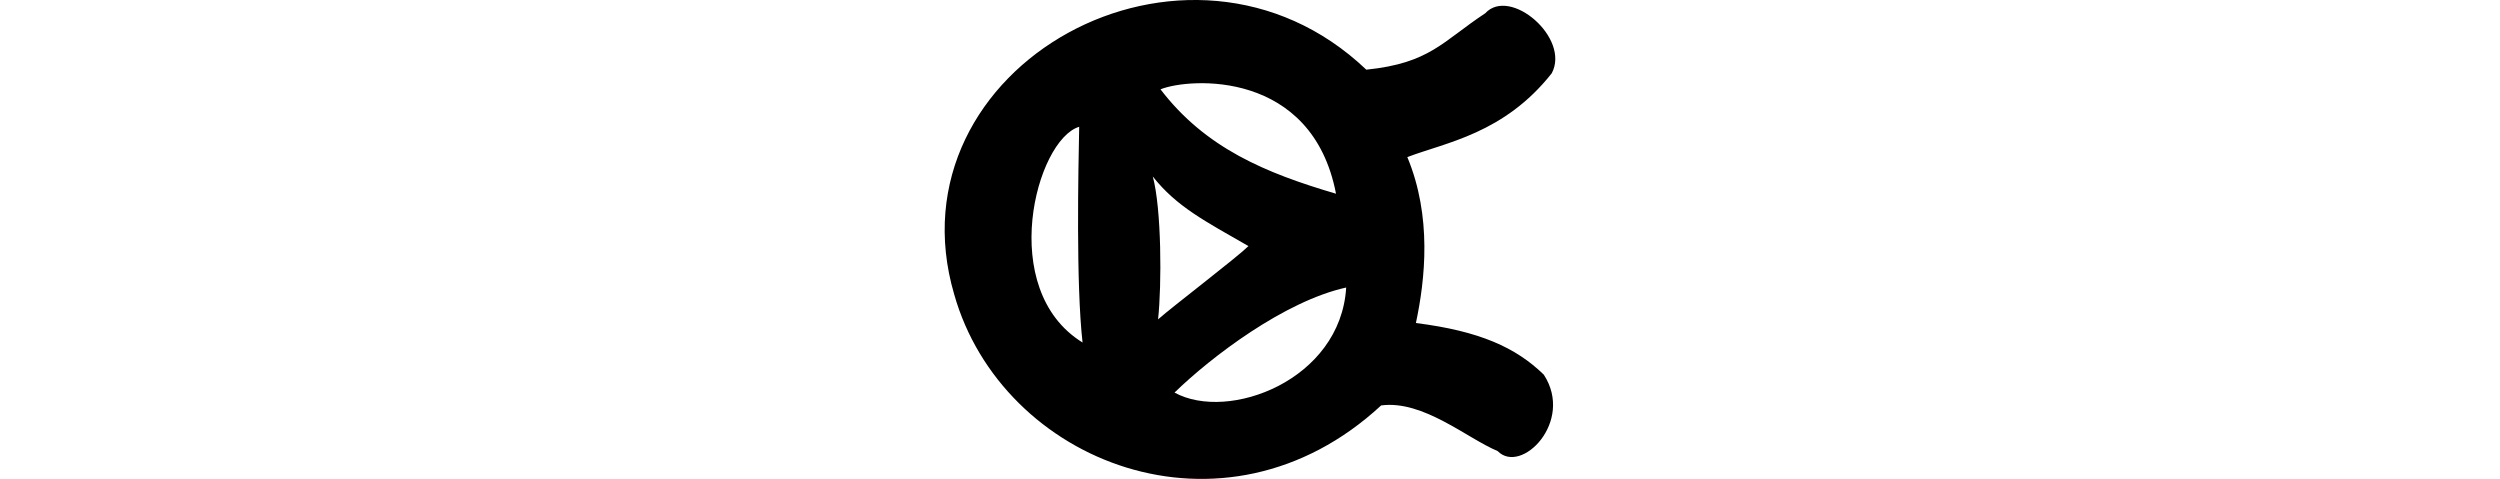
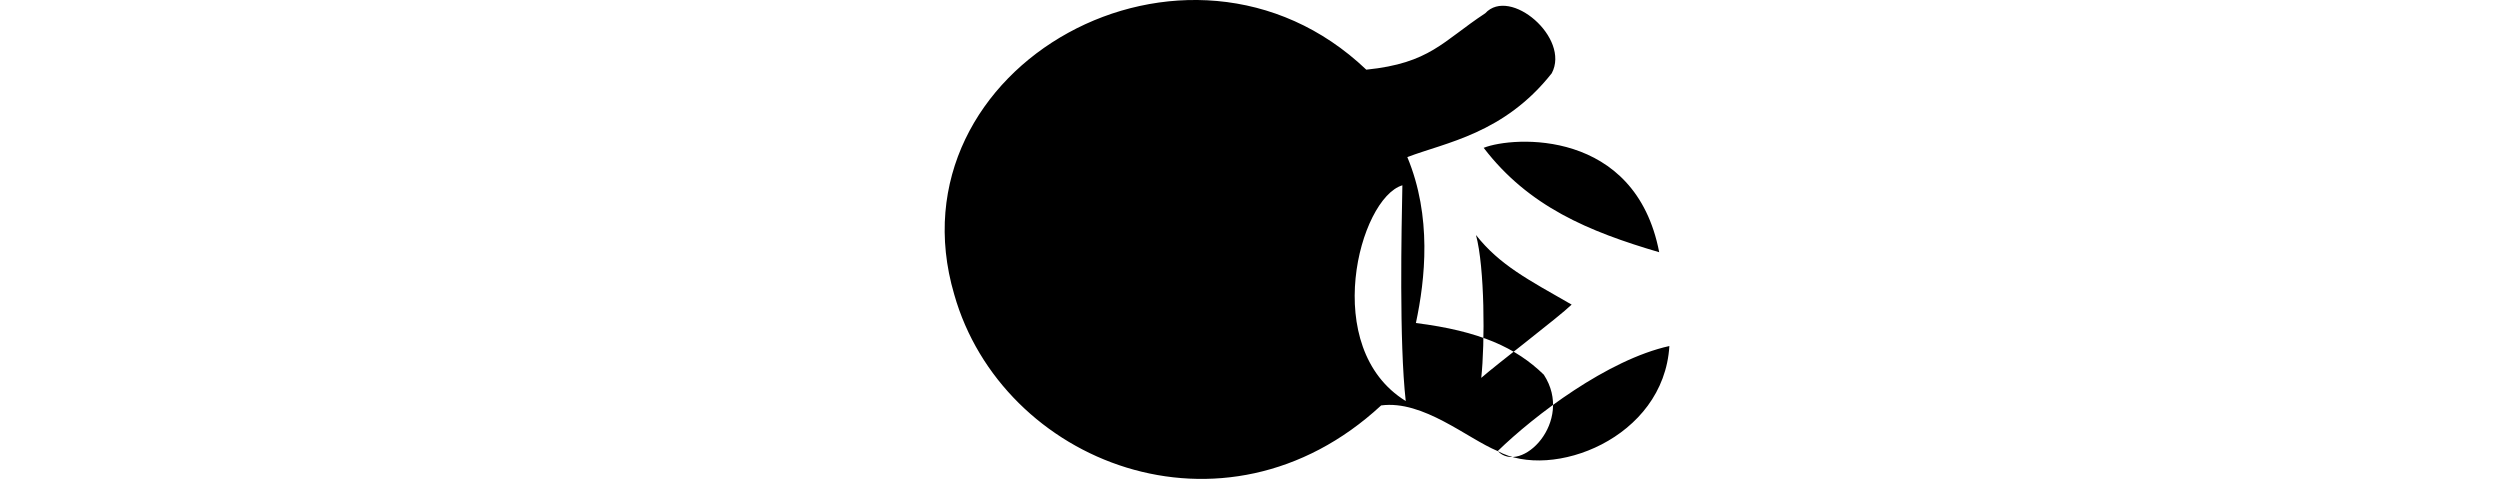
<svg xmlns="http://www.w3.org/2000/svg" xmlns:ns1="http://www.inkscape.org/namespaces/inkscape" xmlns:ns2="http://sodipodi.sourceforge.net/DTD/sodipodi-0.dtd" width="200" height="38.314" id="svg3021" version="1.1" ns1:version="0.48.3.1 r9886" ns2:docname="out.svg">
  <defs id="defs3023" />
  <ns2:namedview id="base" pagecolor="#ffffff" bordercolor="#666666" borderopacity="1.0" ns1:pageopacity="0.0" ns1:pageshadow="2" ns1:zoom="4" ns1:cx="8.0140071" ns1:cy="4.5228425" ns1:document-units="px" ns1:current-layer="layer1" showgrid="false" ns1:window-width="1301" ns1:window-height="744" ns1:window-x="65" ns1:window-y="24" ns1:window-maximized="1" fit-margin-top="0" fit-margin-left="0" fit-margin-right="0" fit-margin-bottom="0" showguides="true" ns1:guide-bbox="true" ns1:snap-center="true" />
  <g ns1:label="Layer 1" ns1:groupmode="layer" id="layer1" transform="translate(-3831.511,-6637.441)">
    <g transform="translate(-431.441,913.867)" id="layer1-8" ns1:label="Layer 1" />
-     <path style="fill:#000000" d="m 3951.327,6673.528 c -2.444,-1.016 -5.958,-4.099 -9.325,-3.653 -12.594,11.655 -30.35,4.561 -34.154,-8.882 -5.351,-18.233 18.682,-31.582 32.967,-17.978 5.102,-0.521 6.098,-2.262 9.514,-4.511 1.984,-2.162 6.825,1.98 5.322,4.798 -3.823,4.843 -8.496,5.535 -11.554,6.707 1.978,4.751 1.434,9.759 0.687,13.274 5.108,0.641 8.011,1.968 10.233,4.133 2.449,3.761 -1.815,8.031 -3.69,6.113 z m -25.855,-4.681 c 4.317,2.367 13.287,-0.994 13.734,-8.405 -4.941,1.093 -10.799,5.548 -13.734,8.405 z m -1.122,-24.261 c 3.597,4.699 8.399,6.694 14.042,8.352 -1.909,-9.917 -11.699,-9.288 -14.042,-8.352 z m -0.616,6.974 c 0.704,2.592 0.722,8.682 0.422,11.43 1.2,-1.059 6.205,-4.867 7.232,-5.862 -3.466,-1.988 -5.761,-3.163 -7.654,-5.568 z m -5.888,-3.977 c -3.461,1.047 -6.611,13.021 0.269,17.258 -0.53,-4.699 -0.337,-13.818 -0.269,-17.258 z" id="path6355" ns1:connector-curvature="0" ns2:nodetypes="ccccccccccccccccccccccc" />
+     <path style="fill:#000000" d="m 3951.327,6673.528 c -2.444,-1.016 -5.958,-4.099 -9.325,-3.653 -12.594,11.655 -30.35,4.561 -34.154,-8.882 -5.351,-18.233 18.682,-31.582 32.967,-17.978 5.102,-0.521 6.098,-2.262 9.514,-4.511 1.984,-2.162 6.825,1.98 5.322,4.798 -3.823,4.843 -8.496,5.535 -11.554,6.707 1.978,4.751 1.434,9.759 0.687,13.274 5.108,0.641 8.011,1.968 10.233,4.133 2.449,3.761 -1.815,8.031 -3.69,6.113 z c 4.317,2.367 13.287,-0.994 13.734,-8.405 -4.941,1.093 -10.799,5.548 -13.734,8.405 z m -1.122,-24.261 c 3.597,4.699 8.399,6.694 14.042,8.352 -1.909,-9.917 -11.699,-9.288 -14.042,-8.352 z m -0.616,6.974 c 0.704,2.592 0.722,8.682 0.422,11.43 1.2,-1.059 6.205,-4.867 7.232,-5.862 -3.466,-1.988 -5.761,-3.163 -7.654,-5.568 z m -5.888,-3.977 c -3.461,1.047 -6.611,13.021 0.269,17.258 -0.53,-4.699 -0.337,-13.818 -0.269,-17.258 z" id="path6355" ns1:connector-curvature="0" ns2:nodetypes="ccccccccccccccccccccccc" />
  </g>
</svg>